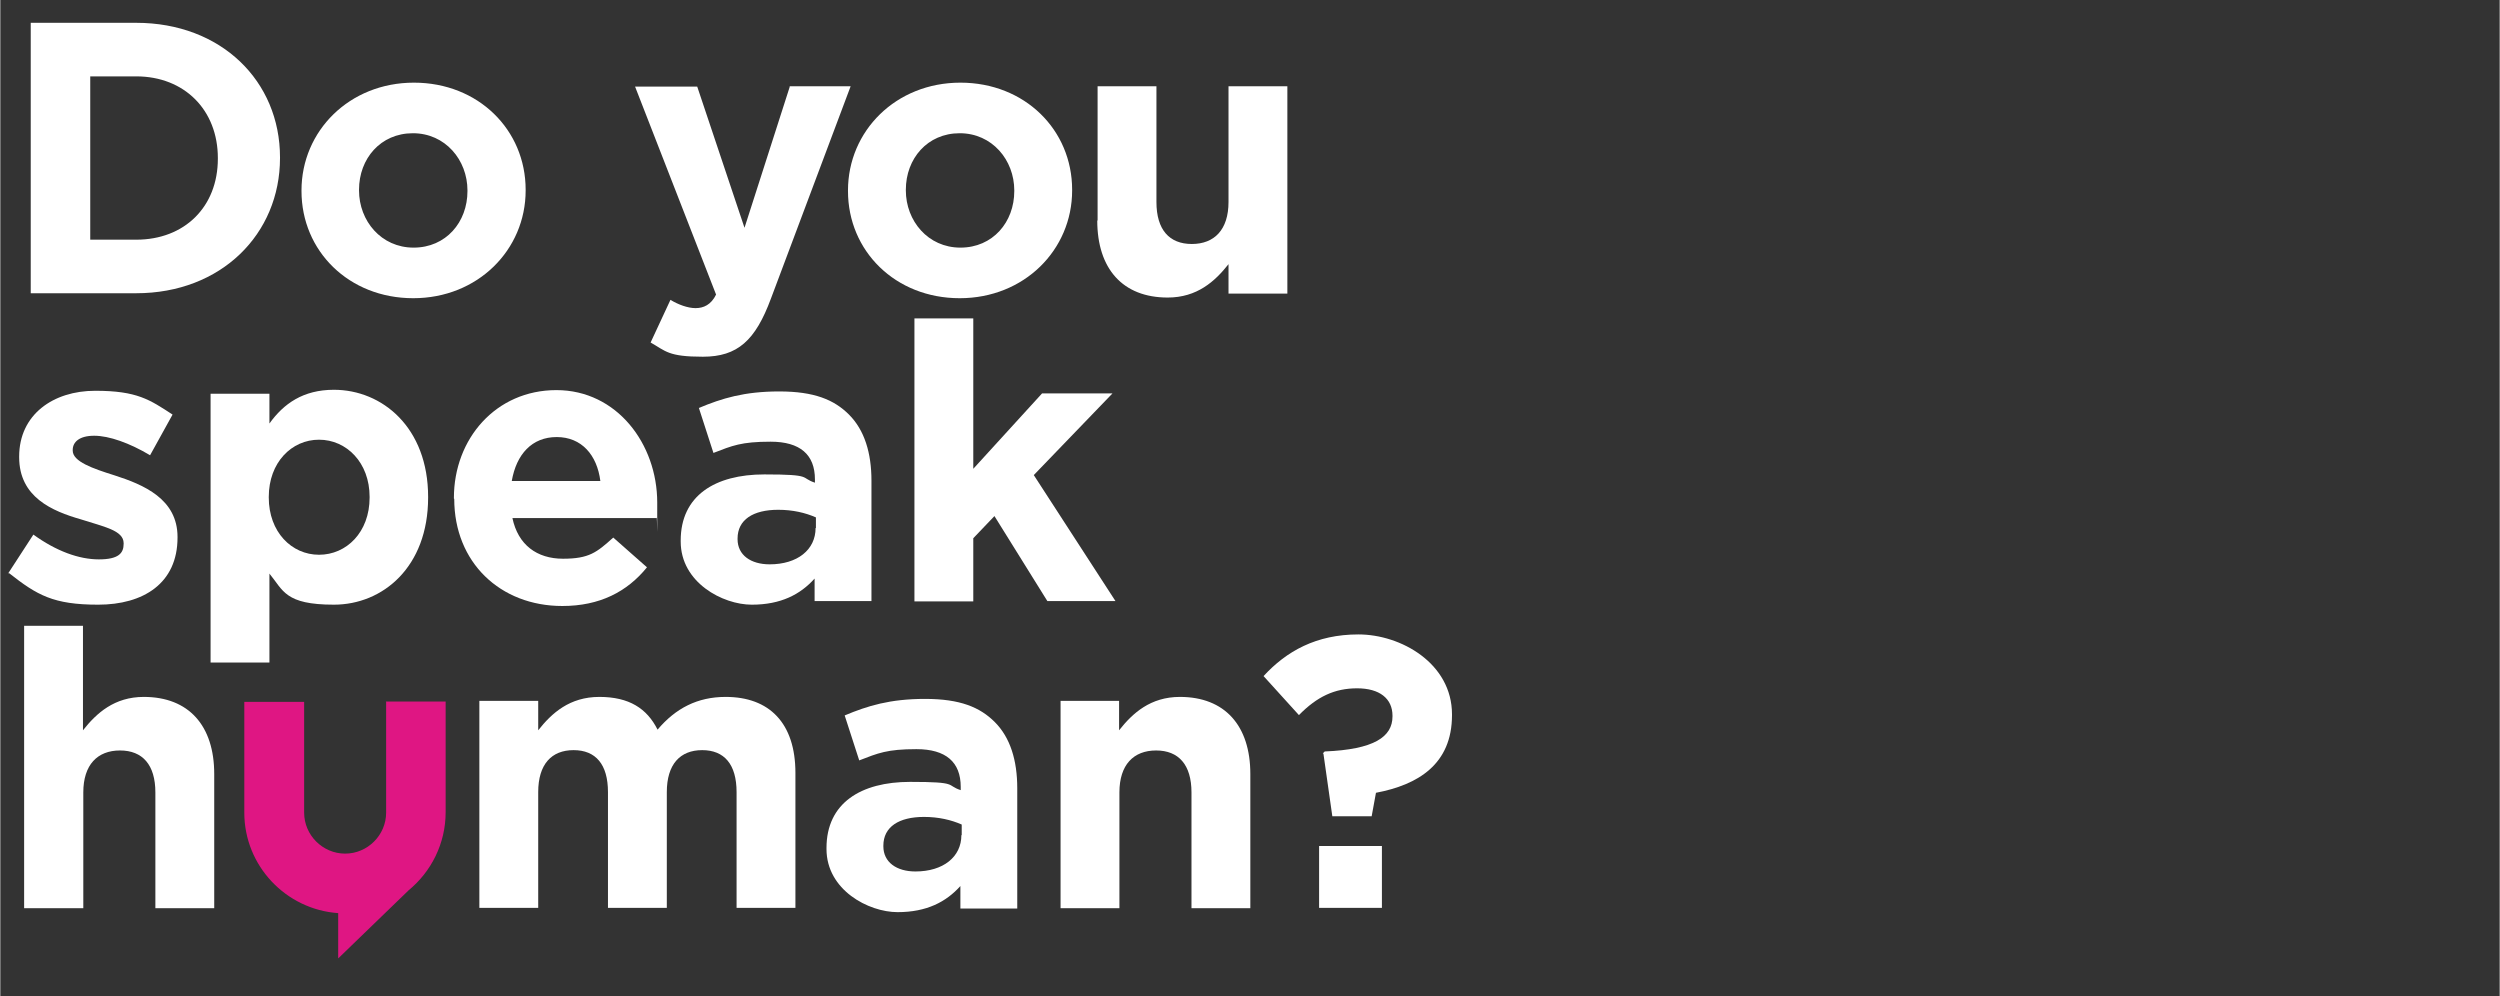
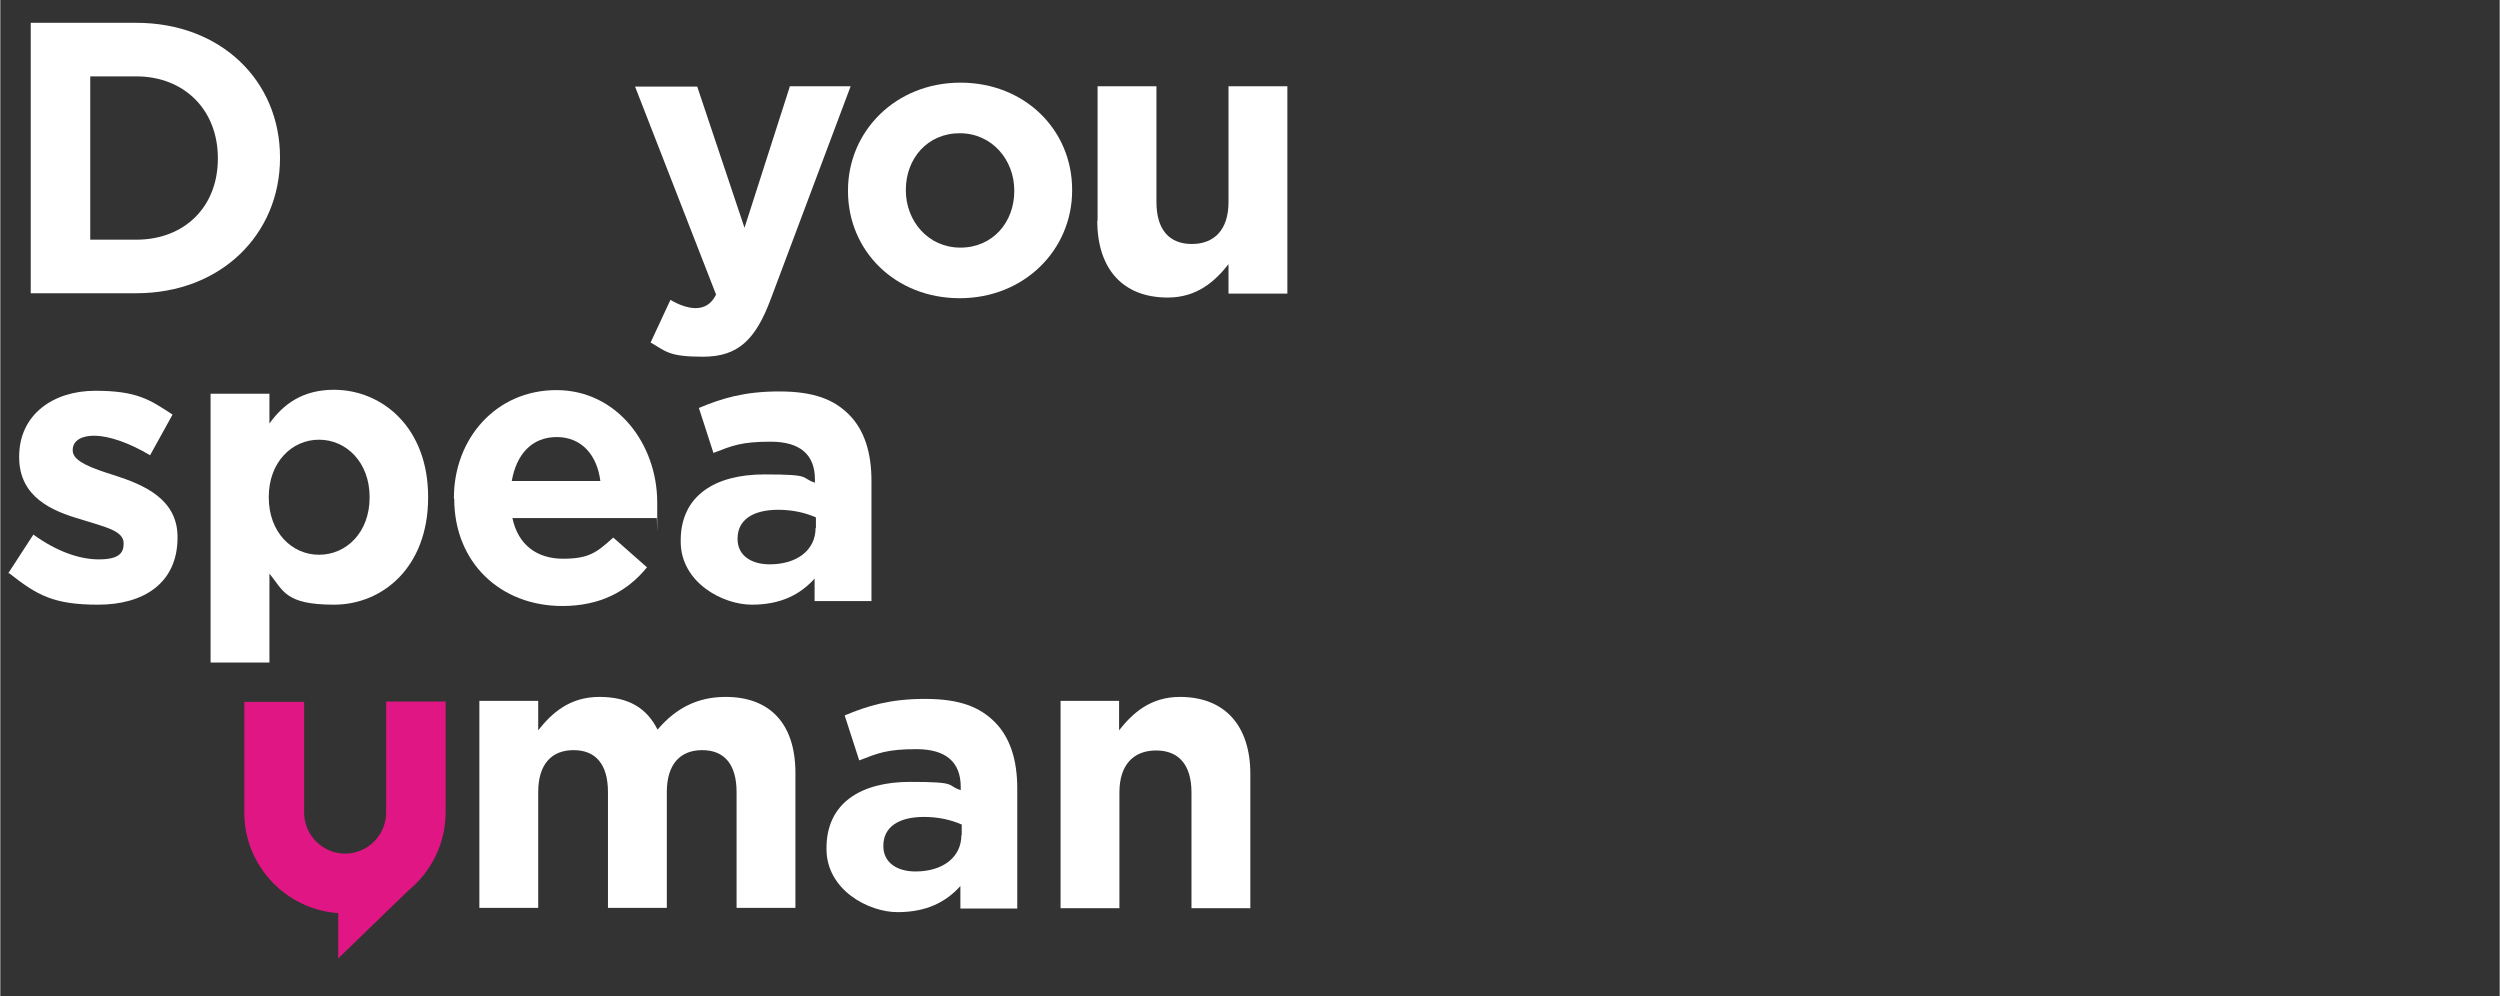
<svg xmlns="http://www.w3.org/2000/svg" id="Layer_1" width="266.7mm" height="106.3mm" version="1.1" viewBox="0 0 756 301.4">
  <rect x="0" y="0" width="756" height="301.4" fill="#333333" stroke="none" />
  <defs>
    <style>
      .st0 {
        fill: #df1683;
      }

      .st1 {
        fill: #fff;
      }
    </style>
  </defs>
  <g>
    <path class="st1" d="M9.2,6.9h31.9c25.7,0,43.5,17.6,43.5,40.7v.2c0,23-17.8,40.9-43.5,40.9H9.2V6.9ZM27.2,23.2v49.3h13.9c14.6,0,24.7-9.9,24.7-24.5v-.2c0-14.5-10.1-24.7-24.7-24.7h-13.9Z" />
-     <path class="st1" d="M91.1,57.8v-.2c0-18,14.5-32.6,34-32.6s33.8,14.3,33.8,32.4v.2c0,18-14.5,32.6-34,32.6s-33.8-14.3-33.8-32.4h0ZM141.3,57.8v-.2c0-9.2-6.7-17.3-16.5-17.3s-16.3,7.7-16.3,17.1v.2c0,9.2,6.7,17.3,16.5,17.3s16.3-7.7,16.3-17.1Z" />
    <path class="st1" d="M238.7,26.1h18.5l-24.1,64.2c-4.7,12.7-10.1,17.6-20.6,17.6s-11.2-1.7-15.8-4.3l6-12.9c2.3,1.4,5.2,2.5,7.6,2.5s4.7-1,6.2-4.1l-24.5-62.9h18.8l14.3,42.7,13.7-42.7h0Z" />
    <path class="st1" d="M256.4,57.8v-.2c0-18,14.5-32.6,34-32.6s33.8,14.3,33.8,32.4v.2c0,18-14.5,32.6-34,32.6s-33.8-14.3-33.8-32.4h0ZM306.7,57.8v-.2c0-9.2-6.7-17.3-16.5-17.3s-16.3,7.7-16.3,17.1v.2c0,9.2,6.7,17.3,16.5,17.3s16.3-7.7,16.3-17.1Z" />
    <path class="st1" d="M331.9,66.7V26.1h17.8v35c0,8.4,3.9,12.7,10.7,12.7s11.1-4.3,11.1-12.7V26.1h17.8v62.7h-17.8v-8.9c-4.1,5.2-9.5,10.1-18.4,10.1-13.6,0-21.3-8.7-21.3-23.3Z" />
    <path class="st1" d="M2.4,173.4l7.6-11.7c6.9,5,13.8,7.5,19.8,7.5s7.5-1.9,7.5-4.7v-.2c0-3.9-6.1-5-12.9-7.2-8.7-2.5-18.7-6.7-18.7-18.8v-.2c0-12.7,10.3-19.9,23-19.9s16.5,2.7,23.4,7.2l-6.8,12.3c-6.2-3.7-12.4-5.9-16.9-5.9s-6.5,1.9-6.5,4.3v.2c0,3.3,6,5.4,12.7,7.5,8.7,2.8,19,7.1,19,18.6v.2c0,13.9-10.4,20.3-24,20.3s-18.5-2.9-26.9-9.5h0Z" />
    <path class="st1" d="M63.6,119.1h17.8v9c4.3-6,10.2-10.2,19.5-10.2,14.6,0,28.5,11.4,28.5,32.4v.2c0,21-13.7,32.4-28.5,32.4s-15.3-4.3-19.5-9.4v26.9h-17.8v-81.4ZM111.7,150.5v-.2c0-10.4-7-17.3-15.3-17.3s-15.2,6.9-15.2,17.3v.2c0,10.4,6.9,17.3,15.2,17.3s15.3-6.8,15.3-17.3Z" />
    <path class="st1" d="M137.2,150.8v-.2c0-17.9,12.7-32.6,31-32.6s30.5,16.3,30.5,34,0,2.9-.2,4.7h-43.6c1.7,8.1,7.4,12.3,15.3,12.3s10.2-1.9,15.2-6.4l10.2,9c-6,7.4-14.3,11.7-25.6,11.7-18.8,0-32.7-13.2-32.7-32.4h0ZM181.5,145.5c-1-7.9-5.7-13.3-13.2-13.3s-12.2,5.2-13.6,13.3h26.8Z" />
    <path class="st1" d="M205.8,163.7v-.2c0-13.6,10.4-20,25.3-20s10.7,1,15.3,2.5v-1c0-7.5-4.5-11.4-13.4-11.4s-11.6,1.2-17.3,3.4l-4.4-13.6c6.9-2.9,13.7-5,24.3-5s16.6,2.5,21.1,7c4.7,4.7,6.8,11.6,6.8,20v36.4h-17.2v-6.8c-4.3,4.8-10.2,7.9-19,7.9s-21.5-6.7-21.5-19.1h0ZM246.7,159.7v-3.2c-3.2-1.4-7-2.3-11.4-2.3-7.6,0-12.3,3-12.3,8.7v.2c0,4.8,4,7.6,9.7,7.6,8.4,0,13.9-4.4,13.9-11h0Z" />
-     <path class="st1" d="M276.5,96.3h17.8v45.5l20.8-22.8h21.3l-23.8,24.7,24.7,38.1h-20.6l-16-25.7-6.4,6.7v19.1h-17.8v-85.4h0Z" />
-     <path class="st1" d="M7.2,189.3h17.8v31.6c4.1-5.2,9.5-10.1,18.4-10.1,13.6,0,21.3,8.7,21.3,23.3v40.6h-17.8v-35c0-8.4-3.9-12.7-10.7-12.7s-11.1,4.3-11.1,12.7v35H7.2v-85.4h0Z" />
    <path class="st1" d="M144.9,212h17.8v8.9c4.1-5.2,9.5-10.1,18.5-10.1s14.4,3.5,17.6,9.9c5.5-6.5,12.1-9.9,20.6-9.9,13.2,0,21.1,7.9,21.1,23v40.8h-17.8v-35c0-8.4-3.7-12.7-10.4-12.7s-10.7,4.3-10.7,12.7v35h-17.8v-35c0-8.4-3.7-12.7-10.4-12.7s-10.7,4.3-10.7,12.7v35h-17.8v-62.7h0Z" />
    <path class="st1" d="M249.9,256.7v-.2c0-13.6,10.4-20,25.3-20s10.7,1,15.3,2.5v-1c0-7.5-4.5-11.4-13.4-11.4s-11.6,1.2-17.3,3.4l-4.4-13.6c6.9-2.9,13.7-5,24.3-5s16.6,2.5,21.1,7c4.7,4.7,6.8,11.6,6.8,20v36.4h-17.2v-6.8c-4.3,4.8-10.2,7.9-19,7.9s-21.5-6.7-21.5-19.1h0ZM290.8,252.6v-3.2c-3.2-1.4-7-2.3-11.4-2.3-7.6,0-12.3,3-12.3,8.7v.2c0,4.8,4,7.6,9.7,7.6,8.4,0,13.9-4.4,13.9-11h0Z" />
    <path class="st1" d="M320.6,212h17.8v8.9c4.1-5.2,9.5-10.1,18.4-10.1,13.6,0,21.3,8.7,21.3,23.3v40.6h-17.8v-35c0-8.4-3.9-12.7-10.7-12.7s-11.1,4.3-11.1,12.7v35h-17.8v-62.7Z" />
-     <path class="st1" d="M400,227.9l.6-.6c14.9-.6,20.5-4.4,20.5-10.6v-.2c0-5.2-3.9-8.3-10.7-8.3s-12.1,2.5-17.6,8.1l-10.7-11.8c6.9-7.5,15.9-12.6,28.7-12.6s28.3,8.7,28.3,24.2v.2c0,14.9-10.3,21.1-23,23.5l-1.3,7.1h-11.9l-2.7-19h0ZM398.9,255.9h19v18.7h-19v-18.7Z" />
  </g>
  <path class="st0" d="M116.7,212.3v33.5c0,6.8-5.6,12.4-12.4,12.4s-12.4-5.6-12.4-12.4v-33.5h-18.1v33.5c0,16.1,12.6,29.3,28.4,30.4v13.7l21.3-20.6h0c6.8-5.6,11.2-14.1,11.2-23.6v-33.5h-18.1,0Z" />
</svg>